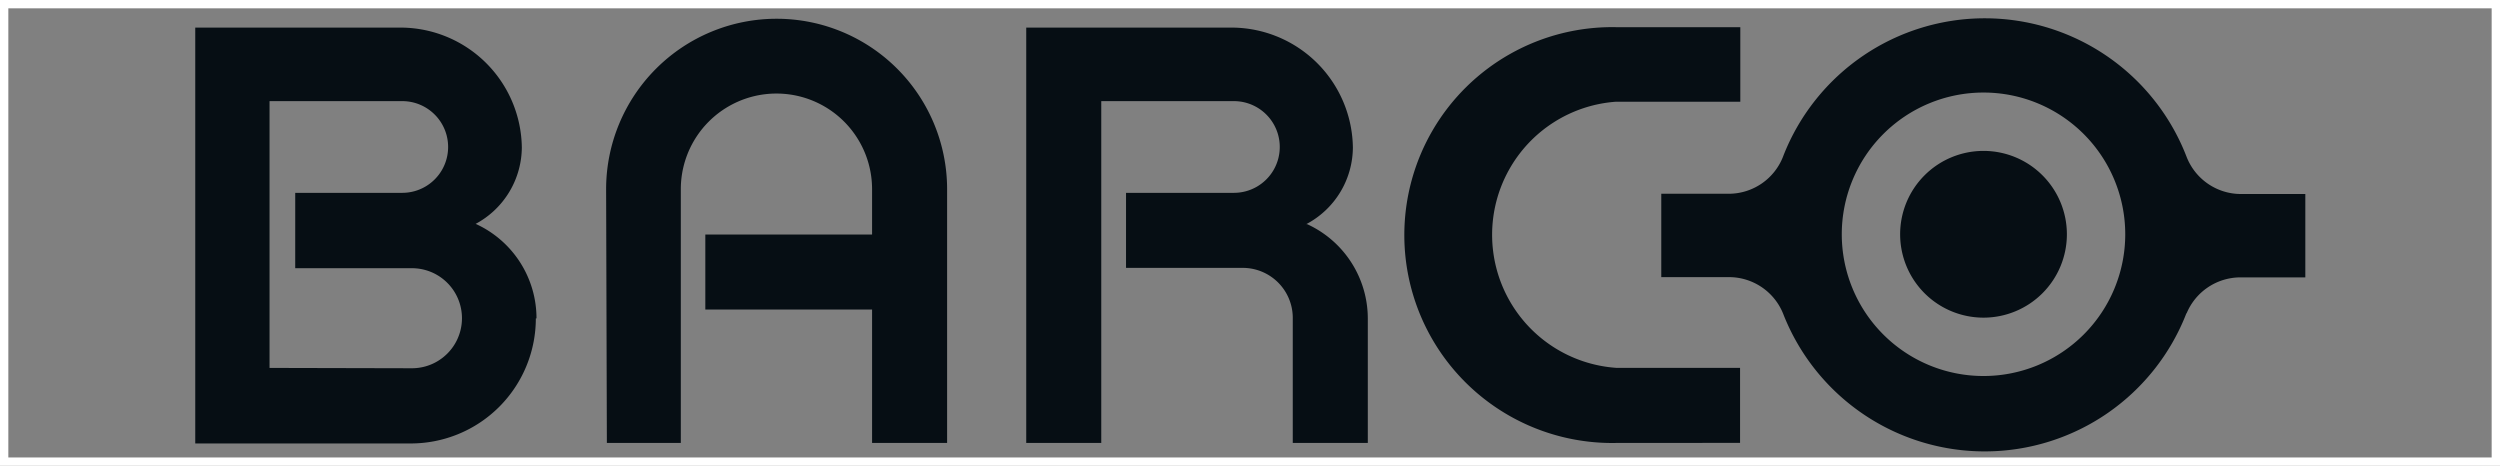
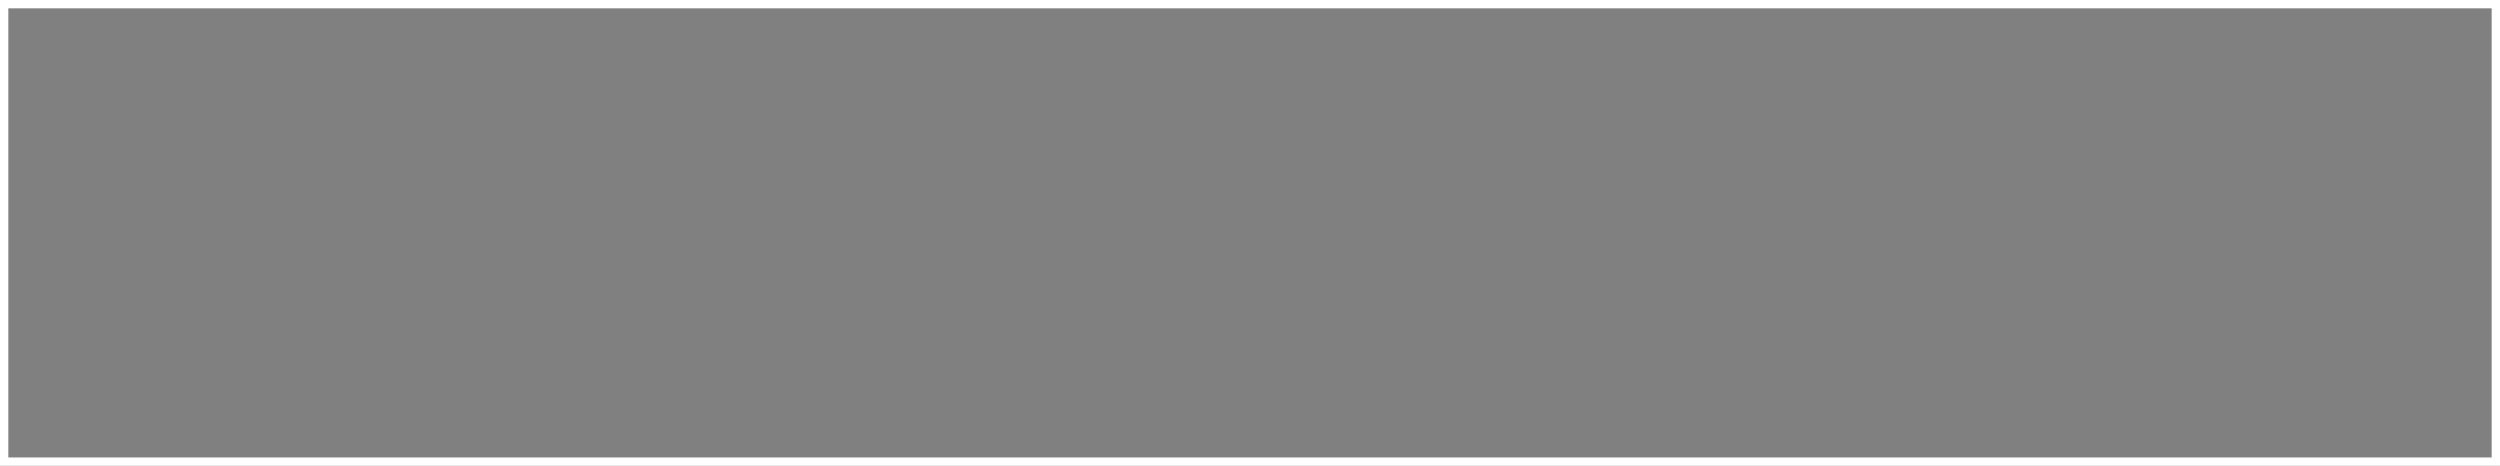
<svg xmlns="http://www.w3.org/2000/svg" viewBox="0 0 299.86 55.87">
  <rect x="0" y="0" width="299.86" height="55.87" fill="#808080" stroke="none" />
  <defs>
    <style>.cls-1{fill:none;stroke:#fff;stroke-miterlimit:10;}.cls-2{fill:#060e14;fill-rule:evenodd;}</style>
  </defs>
  <g id="Layer_2" data-name="Layer 2">
    <g id="dhl">
      <rect class="cls-1" x="0.5" y="0.5" width="298.86" height="54.87" />
    </g>
    <g id="Guides">
-       <path class="cls-2" d="M49.41,44.17a6,6,0,0,0,0-12h-14V23.13H48.25a5.49,5.49,0,1,0,0-11H32.33v32Zm7.64-17.32a12.45,12.45,0,0,1,7.3,11.34h-.08a15,15,0,0,1-15,15H23.42V3.31H48.13A14.57,14.57,0,0,1,62.59,17.74l0-.13A10.48,10.48,0,0,1,57,26.88l0,0ZM104.6,53.13v-16h-20v-9h20V22.69a11.47,11.47,0,1,0-22.94,0h0l0,30.44H72.79L72.7,22.7a20.45,20.45,0,1,1,40.9,0V53.13Zm52.17-26.25,0,0a12.46,12.46,0,0,1,7.29,11.34V53.13h-9v-15a6,6,0,0,0-6-6h-14V23.13H148a5.49,5.49,0,0,0,0-11H132.09l0,41h-9V3.31h24.71a14.58,14.58,0,0,1,14.47,14.44l0-.13a10.46,10.46,0,0,1-5.6,9.27Zm37.11,26.25a24.94,24.94,0,1,1,0-49.87h14.86l0,8.94H193.84a16,16,0,0,0,0,31.92h14.87l0,9Z" />
-       <path class="cls-2" d="M237.91,45.1a17,17,0,1,0-17-17A17,17,0,0,0,237.91,45.1Zm0-7a10,10,0,1,0-10-10,10,10,0,0,0,10,10Zm-24-19.43a25.94,25.94,0,0,1,48.35.12l0,0a7,7,0,0,0,6.52,4.48l.13,0h7.6v10h-7.6l-.18,0a7,7,0,0,0-6.47,4.34l0-.07a25.95,25.95,0,0,1-48.35.17,7,7,0,0,0-6.52-4.47h-8.13v-10h8.1a7,7,0,0,0,6.54-4.54Z" />
-     </g>
+       </g>
  </g>
</svg>